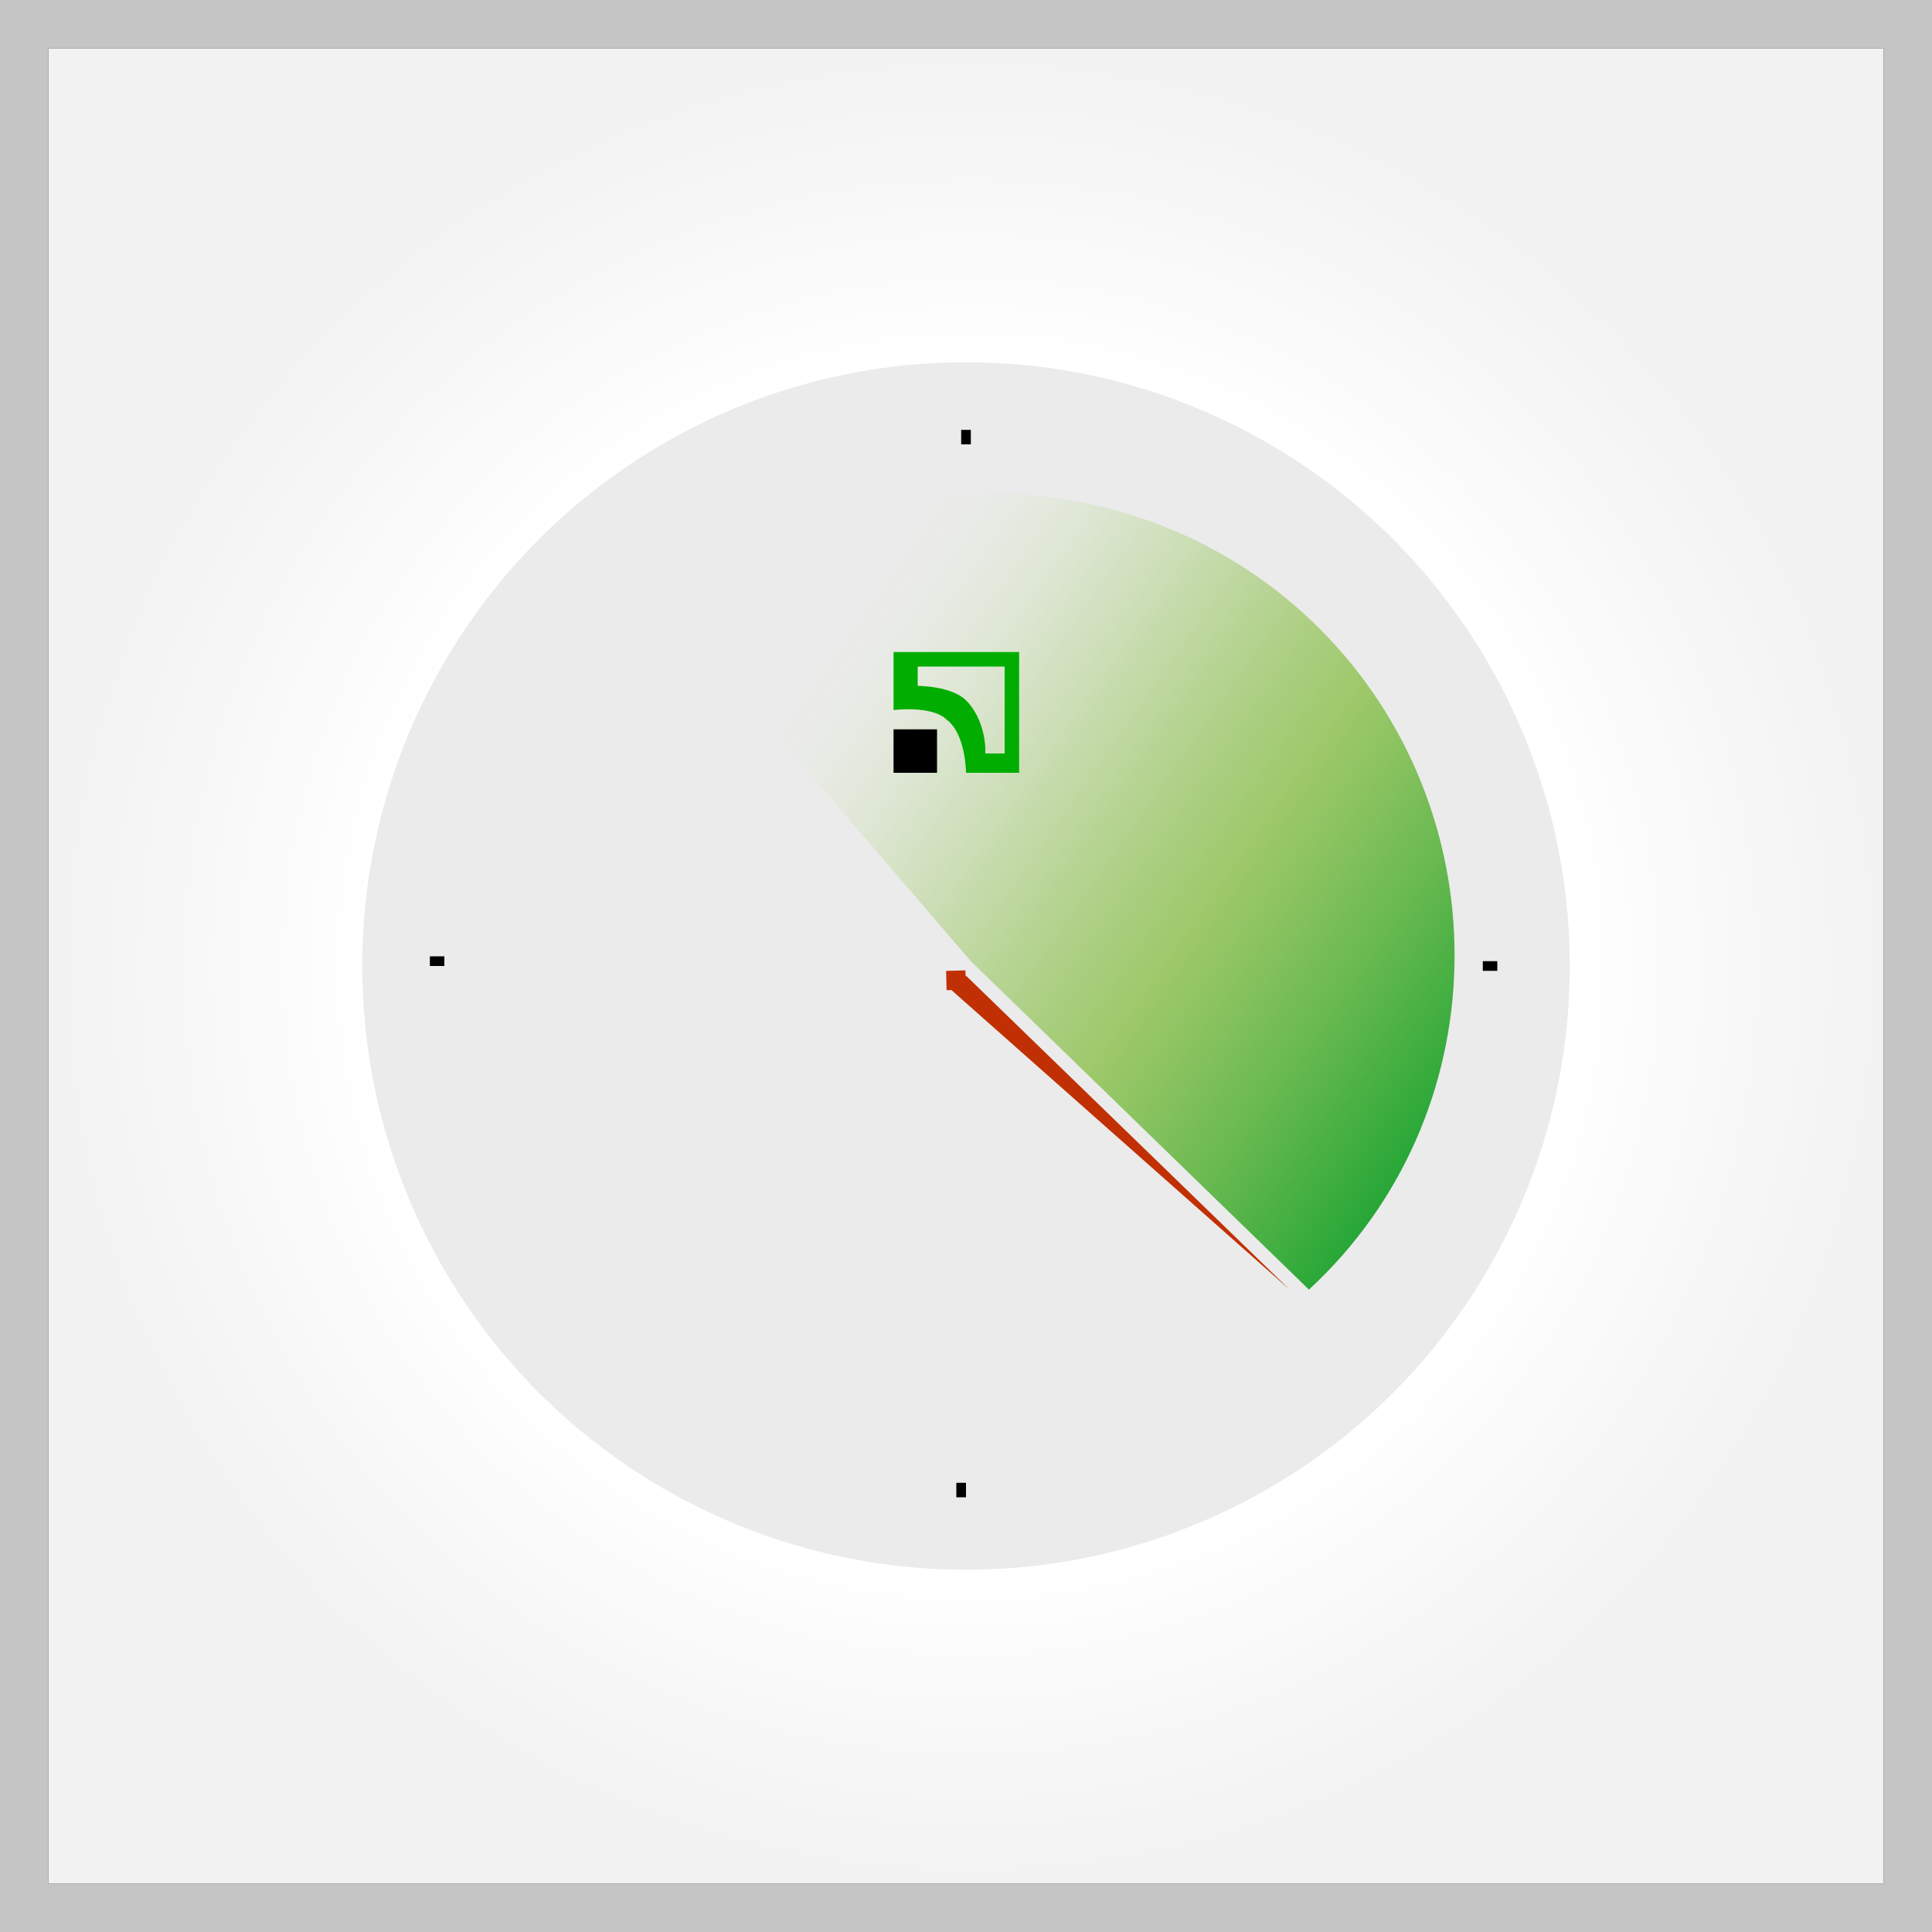
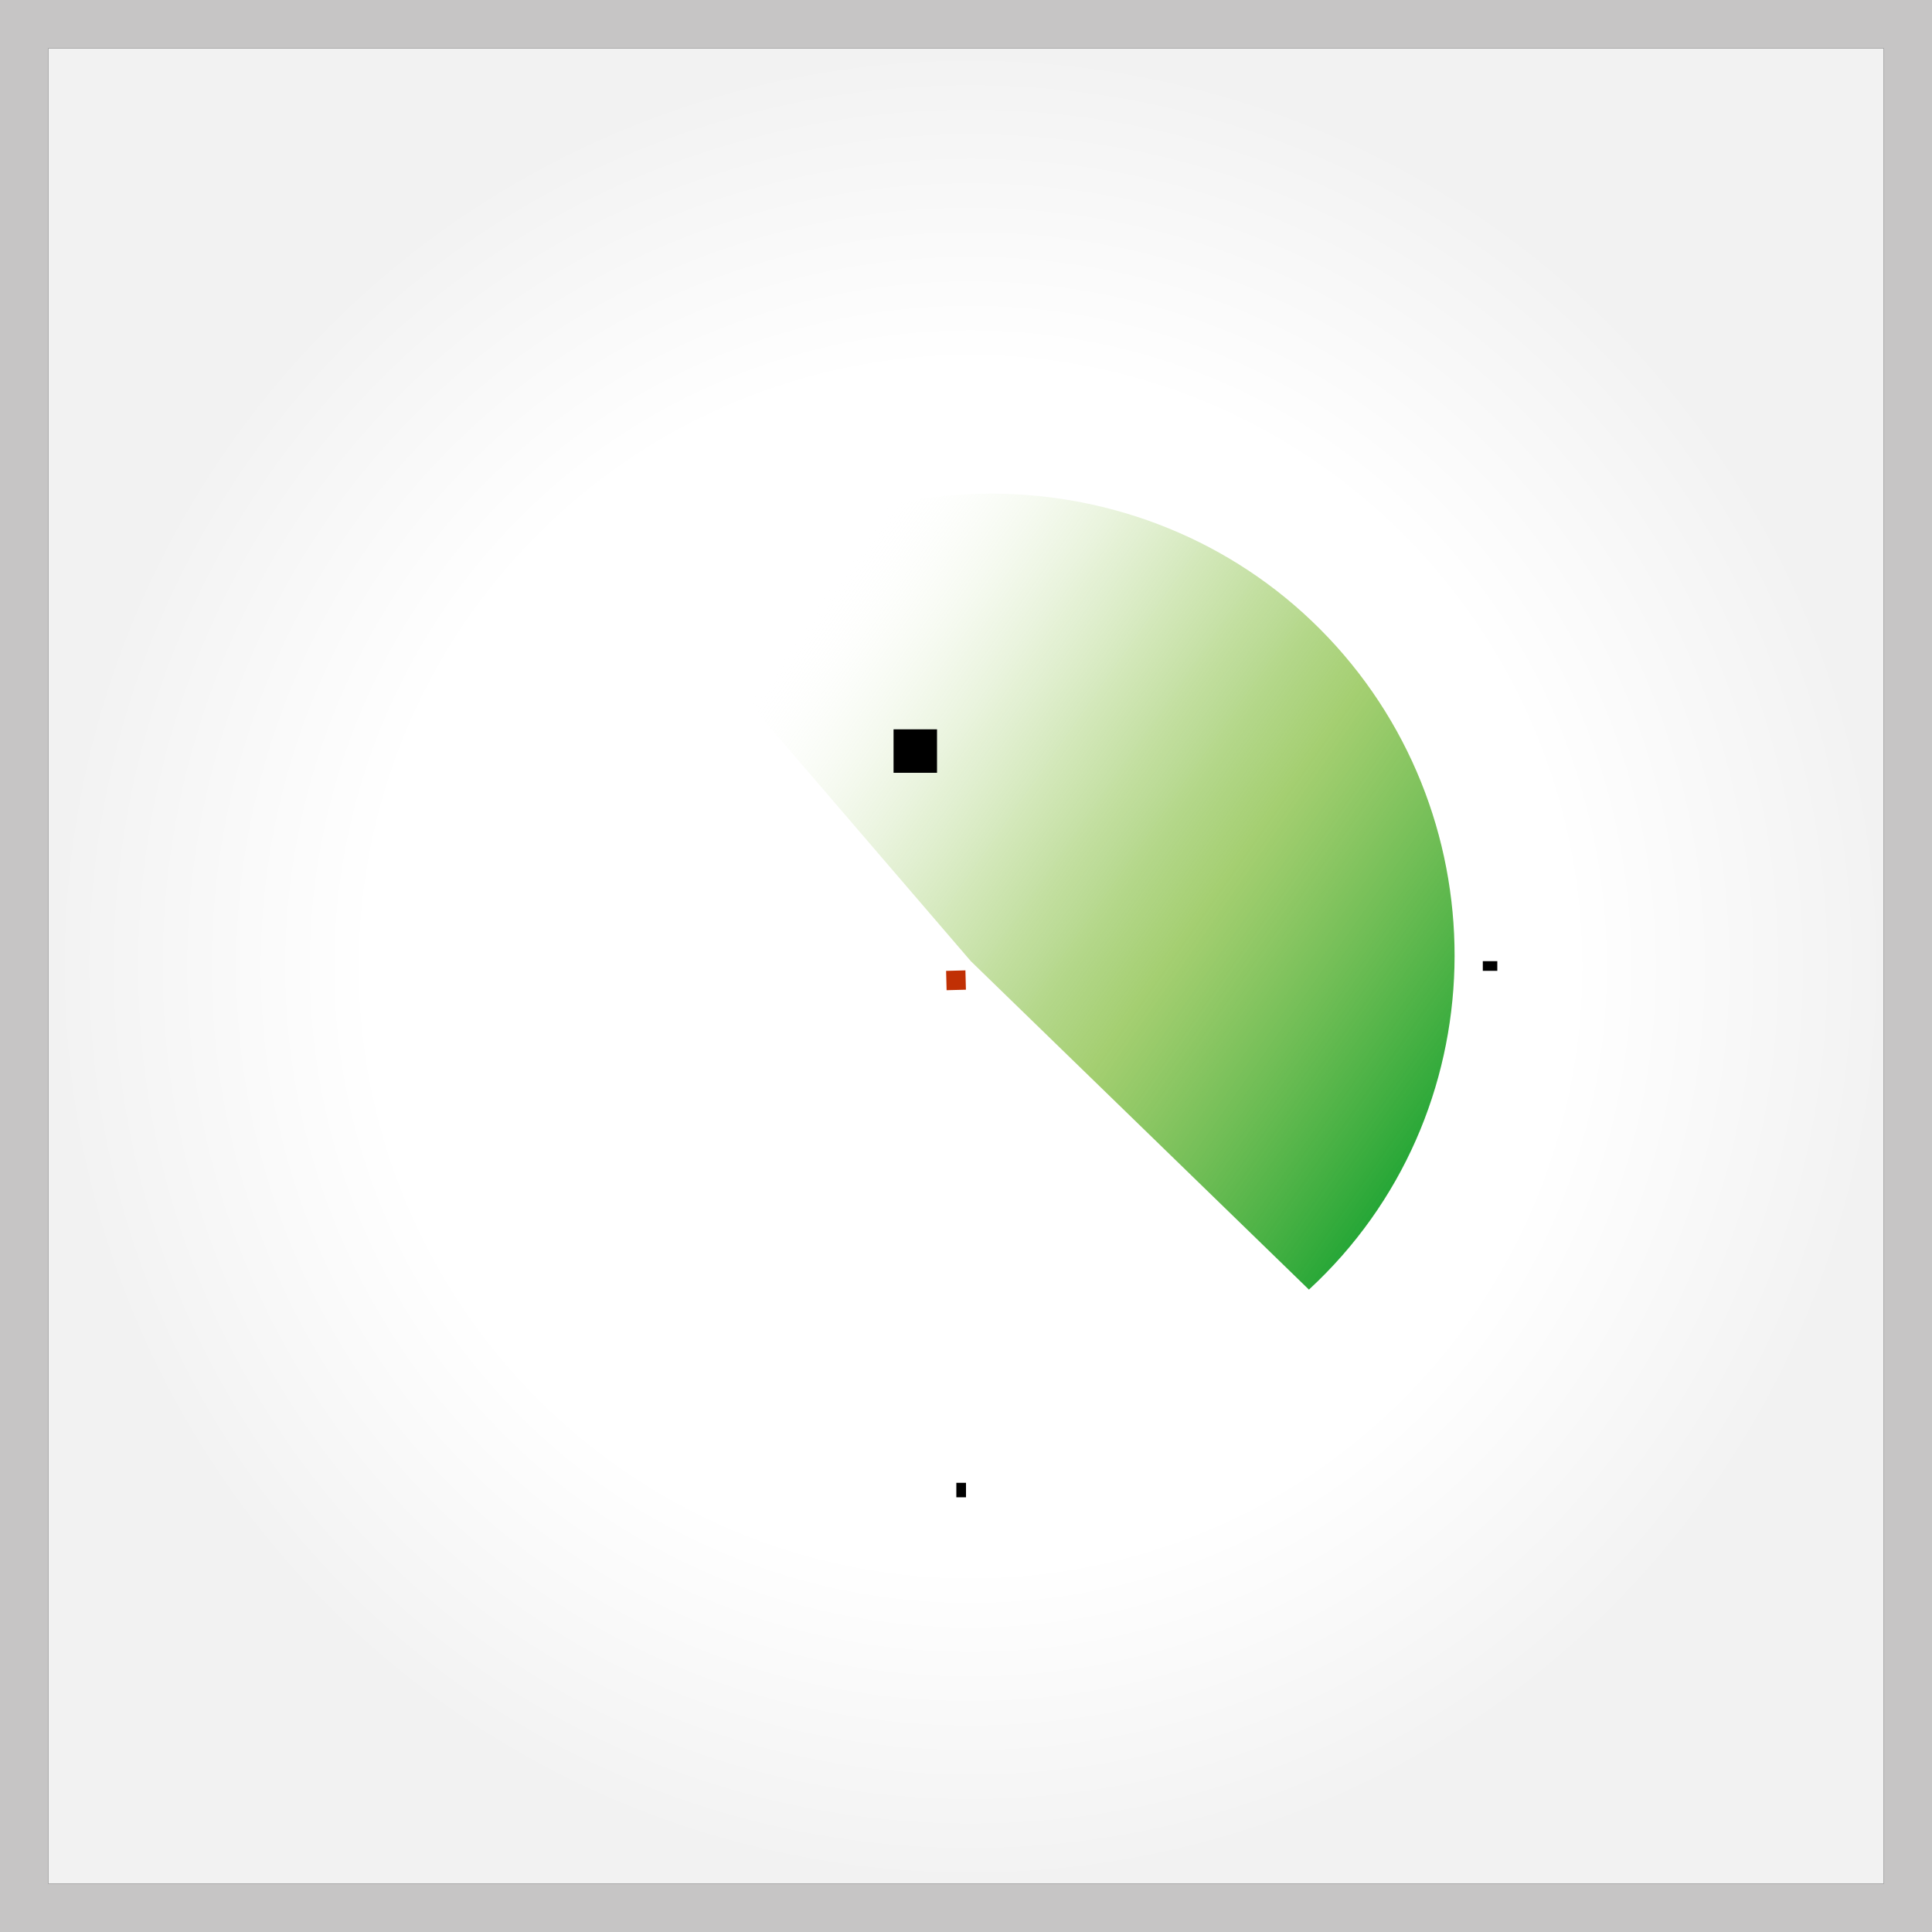
<svg xmlns="http://www.w3.org/2000/svg" version="1.1" id="Layer_1" x="0px" y="0px" viewBox="0 0 40 40" enable-background="new 0 0 40 40" xml:space="preserve">
  <rect x="0" y="0" width="40" height="40" fill="#333333" stroke="none" />
  <g id="Layer_1_1_">
    <g id="Layer_3">
      <radialGradient id="SVGID_1_" cx="21.289" cy="-141.178" r="20.267" gradientTransform="matrix(0.938 0 0 0.938 0.125 152.438)" gradientUnits="userSpaceOnUse">
        <stop offset="0.653" style="stop-color:#FFFFFF" />
        <stop offset="1" style="stop-color:#F2F2F2" />
      </radialGradient>
      <rect x="1" y="1" fill="url(#SVGID_1_)" width="38" height="38" />
    </g>
    <g id="Layer_2">
      <path fill="#C6C5C5" d="M0,0v40h40V0H0z M39,39H1V1h38V39z" />
    </g>
    <g id="Layer_5">
-       <circle fill="#EBEBEB" cx="20" cy="20" r="12.5" />
-     </g>
+       </g>
    <g id="Layer_9">
      <linearGradient id="SVGID_2_" gradientUnits="userSpaceOnUse" x1="18.76" y1="24.366" x2="22.354" y2="6.961" gradientTransform="matrix(0.776 -0.732 -0.732 -0.776 18.283 43.861)">
        <stop offset="0.123" style="stop-color:#FFFFFF;stop-opacity:0" />
        <stop offset="0.144" style="stop-color:#F4F9EE;stop-opacity:2.757686e-002" />
        <stop offset="0.214" style="stop-color:#D5E9BD;stop-opacity:0.118" />
        <stop offset="0.285" style="stop-color:#BADA93;stop-opacity:0.211" />
        <stop offset="0.357" style="stop-color:#A4CF71;stop-opacity:0.305" />
        <stop offset="0.43" style="stop-color:#93C656;stop-opacity:0.4" />
        <stop offset="0.504" style="stop-color:#87BF43;stop-opacity:0.496" />
        <stop offset="0.58" style="stop-color:#7FBB38;stop-opacity:0.595" />
        <stop offset="0.661" style="stop-color:#7DBA34;stop-opacity:0.7" />
        <stop offset="1" style="stop-color:#27A737" />
      </linearGradient>
      <path fill="url(#SVGID_2_)" d="M14,12.8L14,12.8l6.1,7.1l7,6.8l0,0c3.9-3.6,4-9.7,0.4-13.5S17.8,9.2,14,12.8z" />
    </g>
    <g id="Layer_8">
      <rect x="18.5" y="15.1" width="0.9" height="0.9" />
    </g>
    <g id="Layer_10">
-       <path fill="#00AD00" d="M18.5,13.4v1.3c0,0,0.8-0.1,1.1,0.2C20,15.2,20,16,20,16h1.1v-2.5h-2.6V13.4z M20.4,15.5c0,0,0-0.6-0.4-1    c-0.3-0.3-1-0.3-1-0.3v-0.4h1.8v1.8h-0.4V15.5z" />
-     </g>
+       </g>
    <g id="Layer_7">
-       <polygon fill="#C13004" points="26.7,26.7 19.7,20.5 20,20.2   " />
-     </g>
+       </g>
    <g id="Layer_6">
      <rect x="19.6" y="20.1" transform="matrix(-1 2.595291e-002 -2.595291e-002 -1 40.12 40.082)" fill="#C13004" width="0.4" height="0.4" />
    </g>
    <g id="Layer_3_1_">
	</g>
  </g>
  <g id="Layer_3_2_">
-     <rect x="19.9" y="8.9" width="0.2" height="0.3" />
-     <rect x="8.9" y="19.8" width="0.3" height="0.2" />
    <rect x="19.8" y="30.7" width="0.2" height="0.3" />
    <rect x="30.7" y="19.9" width="0.3" height="0.2" />
  </g>
</svg>